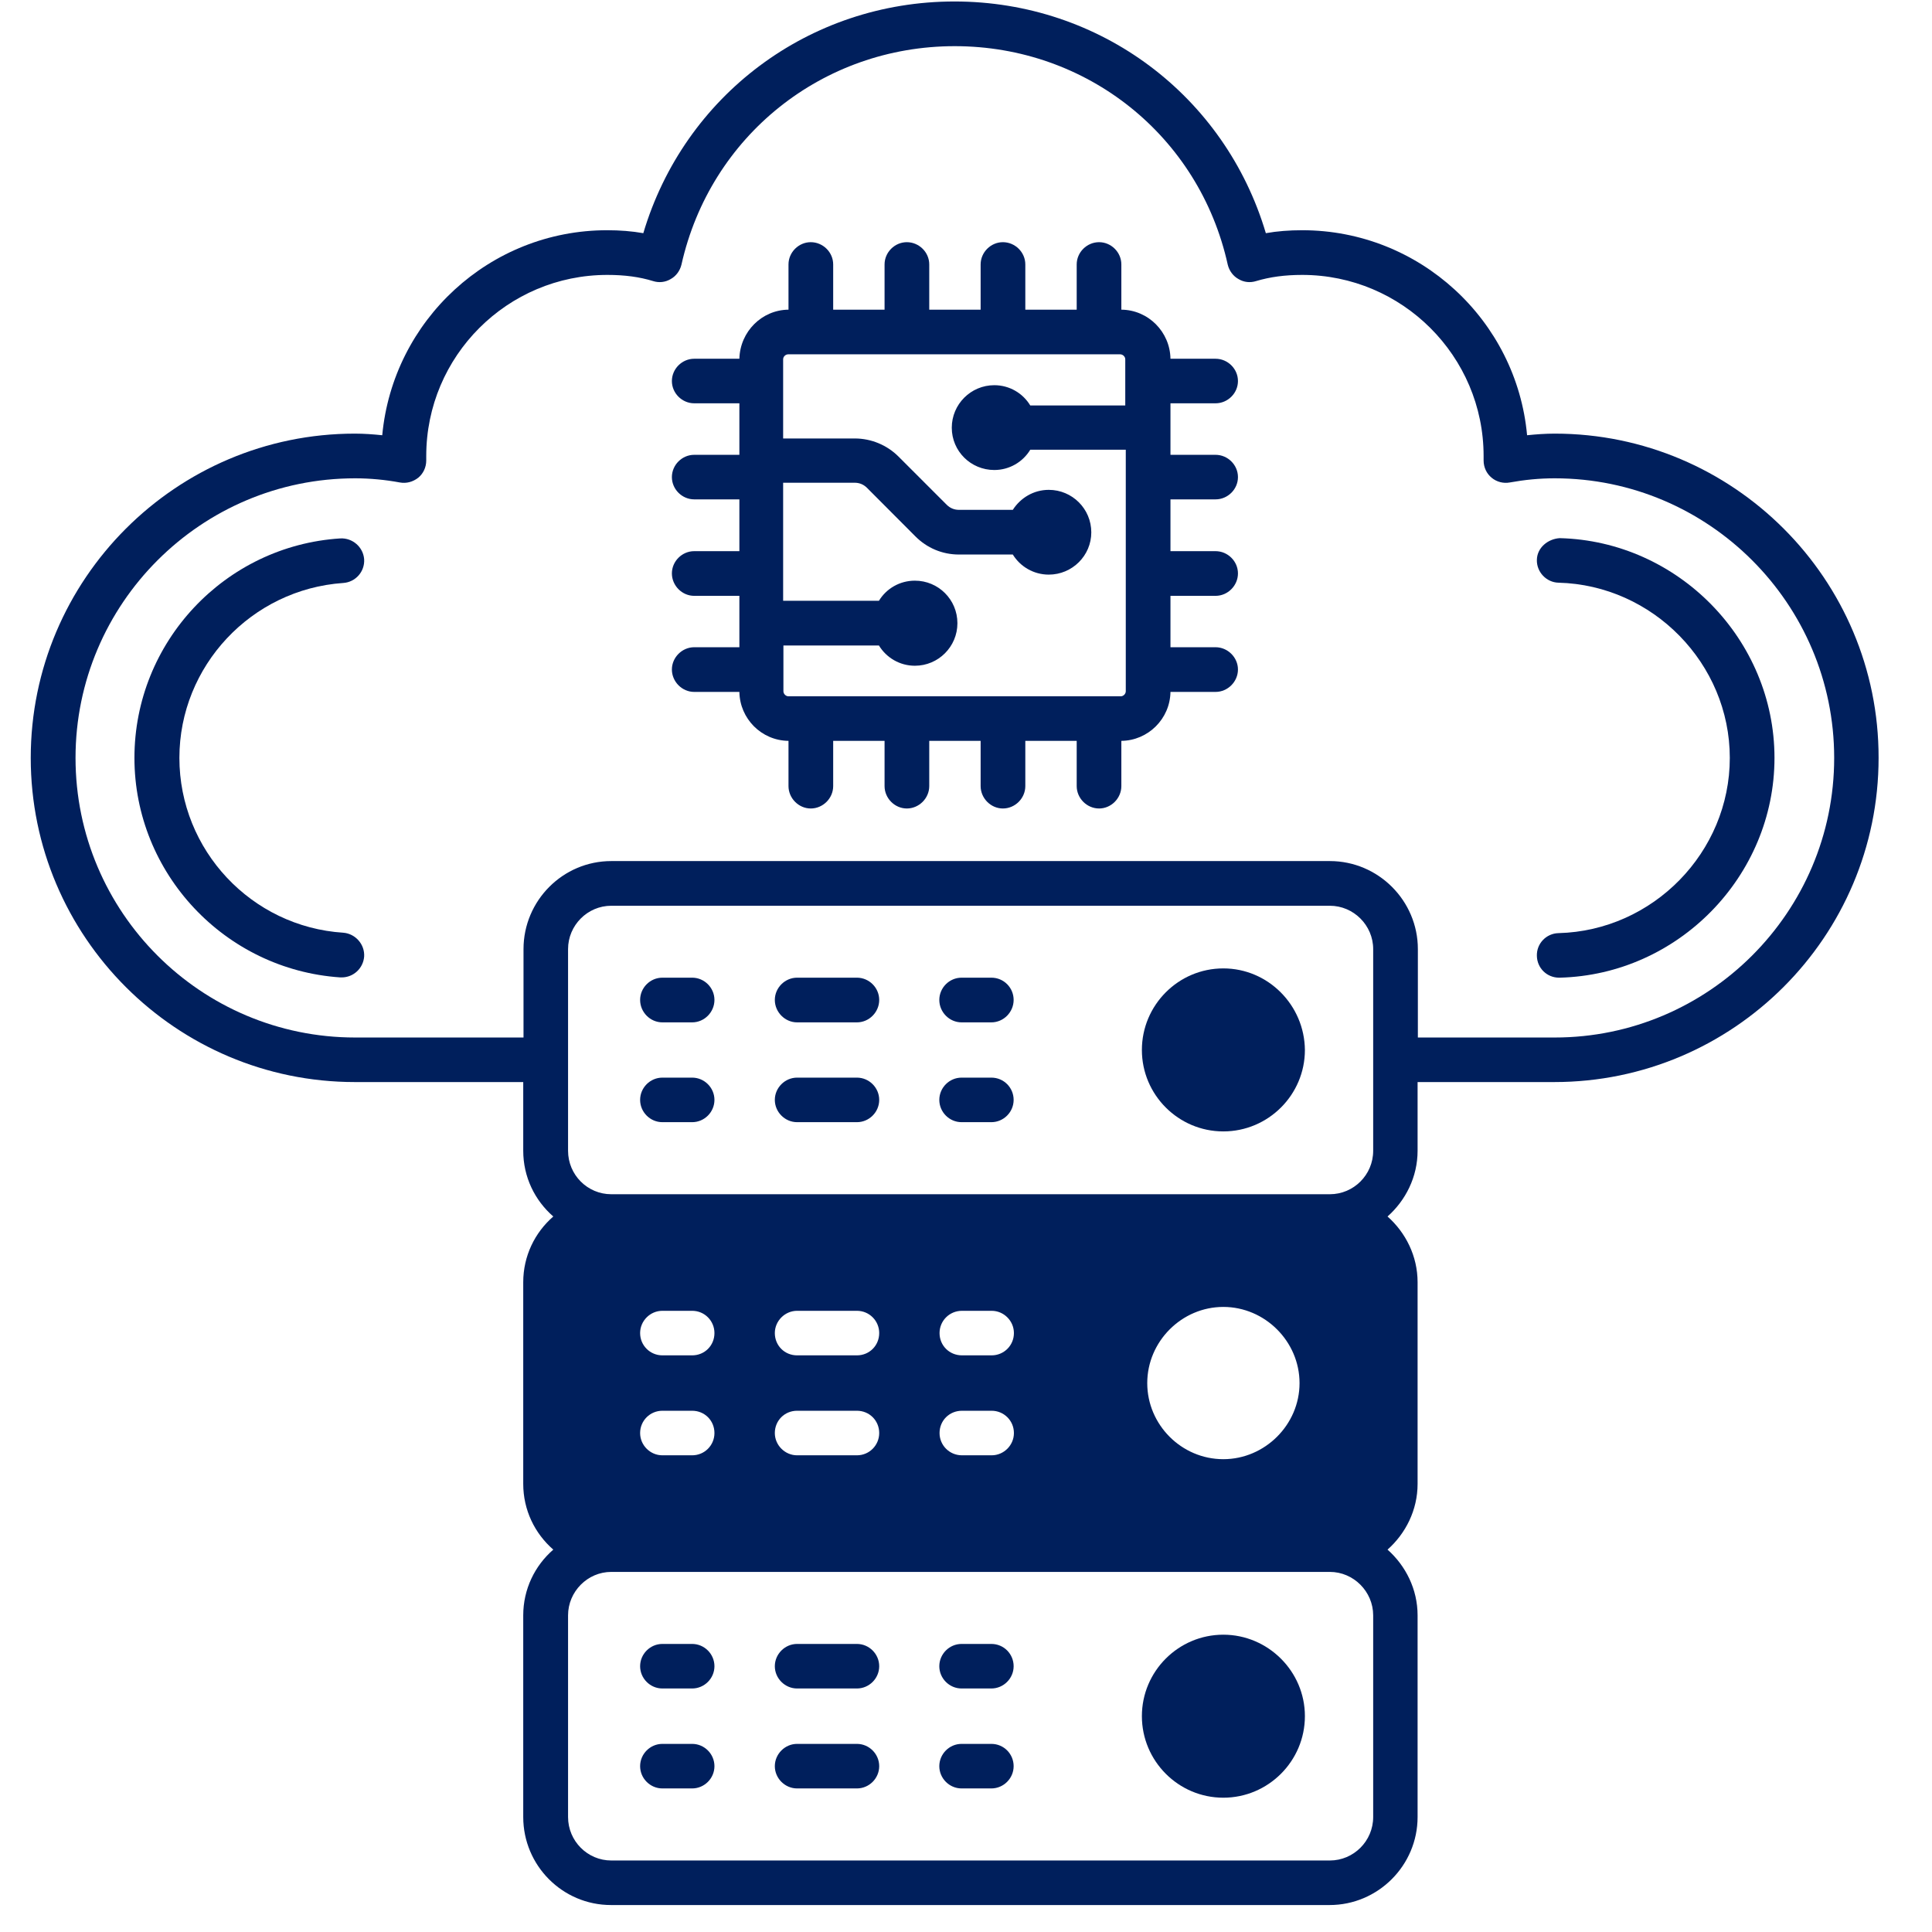
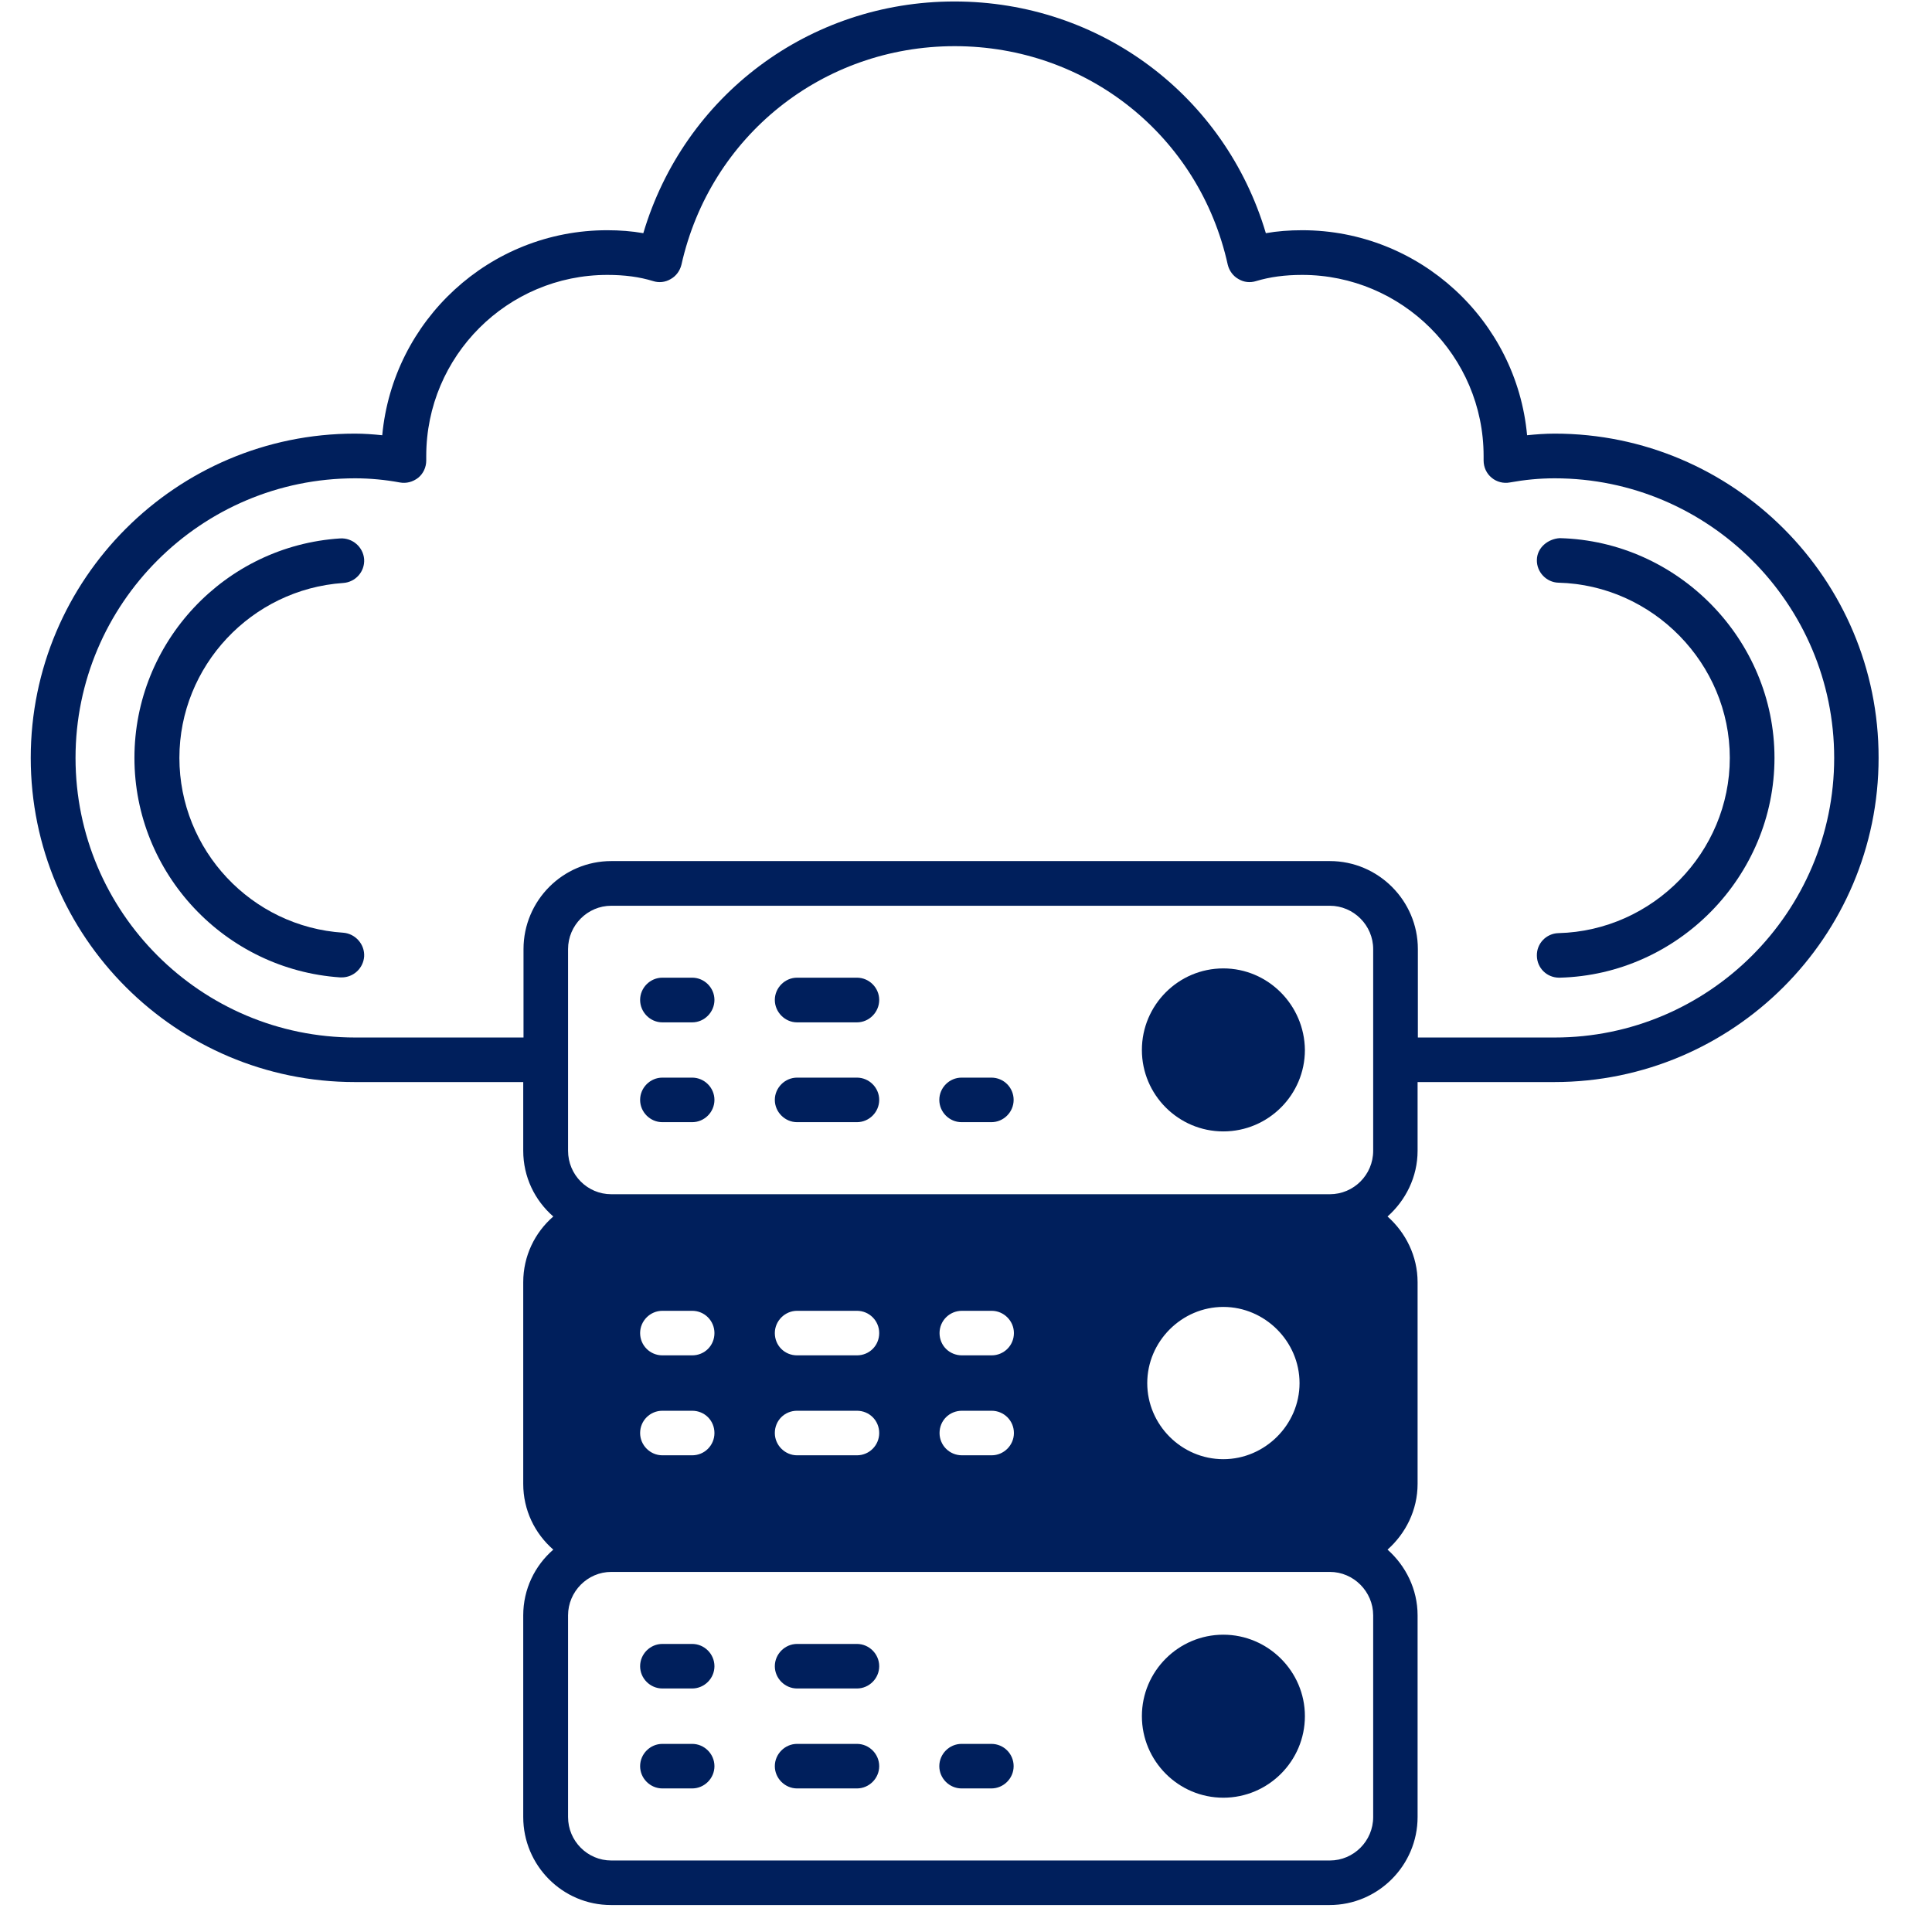
<svg xmlns="http://www.w3.org/2000/svg" width="75" zoomAndPan="magnify" viewBox="0 0 56.25 56.25" height="75" preserveAspectRatio="xMidYMid meet" version="1.0">
  <defs>
    <clipPath id="04d2c316b9">
      <path d="M 0.867 0 L 54.898 0 L 54.898 55.512 L 0.867 55.512 Z M 0.867 0 " clip-rule="nonzero" />
    </clipPath>
  </defs>
  <g clip-path="url(#04d2c316b9)">
    <path fill="#001f5c" d="M 45.266 12.625 C 44.988 12.625 44.727 12.645 44.461 12.672 C 44.156 9.328 41.332 6.703 37.914 6.703 C 37.539 6.703 37.184 6.73 36.855 6.789 C 35.668 2.789 32.031 0.043 27.789 0.043 C 23.555 0.043 19.918 2.789 18.73 6.789 C 18.395 6.73 18.047 6.703 17.676 6.703 C 14.254 6.703 11.441 9.328 11.129 12.672 C 10.867 12.645 10.602 12.625 10.332 12.625 C 5.129 12.625 0.895 16.863 0.895 22.066 C 0.895 27.27 5.129 31.504 10.332 31.504 L 15.234 31.504 L 15.234 33.504 C 15.234 34.266 15.57 34.949 16.109 35.418 C 15.57 35.887 15.234 36.57 15.234 37.332 L 15.234 43.203 C 15.234 43.965 15.57 44.648 16.109 45.117 C 15.57 45.586 15.234 46.27 15.234 47.031 L 15.234 52.902 C 15.234 54.312 16.375 55.465 17.789 55.465 L 38.711 55.465 C 40.121 55.465 41.273 54.312 41.273 52.902 L 41.273 47.031 C 41.273 46.27 40.926 45.586 40.398 45.117 C 40.926 44.648 41.273 43.965 41.273 43.203 L 41.273 37.332 C 41.273 36.57 40.926 35.887 40.398 35.418 C 40.926 34.949 41.273 34.266 41.273 33.504 L 41.273 31.504 L 45.254 31.504 C 50.461 31.504 54.695 27.27 54.695 22.066 C 54.703 16.863 50.469 12.625 45.266 12.625 Z M 39.98 52.902 C 39.98 53.602 39.41 54.168 38.719 54.168 L 17.797 54.168 C 17.105 54.168 16.539 53.602 16.539 52.902 L 16.539 47.031 C 16.539 46.34 17.105 45.766 17.797 45.766 L 38.719 45.766 C 39.41 45.766 39.98 46.34 39.98 47.031 Z M 19.285 41.074 L 20.152 41.074 C 20.516 41.074 20.801 41.359 20.801 41.723 C 20.801 42.078 20.516 42.371 20.152 42.371 L 19.285 42.371 C 18.93 42.371 18.637 42.078 18.637 41.723 C 18.637 41.359 18.93 41.074 19.285 41.074 Z M 18.637 38.812 C 18.637 38.457 18.93 38.164 19.285 38.164 L 20.152 38.164 C 20.516 38.164 20.801 38.457 20.801 38.812 C 20.801 39.176 20.516 39.461 20.152 39.461 L 19.285 39.461 C 18.93 39.461 18.637 39.176 18.637 38.812 Z M 23.207 41.074 L 24.949 41.074 C 25.312 41.074 25.598 41.359 25.598 41.723 C 25.598 42.078 25.312 42.371 24.949 42.371 L 23.207 42.371 C 22.855 42.371 22.559 42.078 22.559 41.723 C 22.559 41.359 22.844 41.074 23.207 41.074 Z M 22.559 38.812 C 22.559 38.457 22.855 38.164 23.207 38.164 L 24.949 38.164 C 25.312 38.164 25.598 38.457 25.598 38.812 C 25.598 39.176 25.312 39.461 24.949 39.461 L 23.207 39.461 C 22.844 39.461 22.559 39.176 22.559 38.812 Z M 28.008 41.074 L 28.871 41.074 C 29.227 41.074 29.52 41.359 29.52 41.723 C 29.52 42.078 29.227 42.371 28.871 42.371 L 28.008 42.371 C 27.641 42.371 27.355 42.078 27.355 41.723 C 27.355 41.359 27.641 41.074 28.008 41.074 Z M 27.355 38.812 C 27.355 38.457 27.641 38.164 28.008 38.164 L 28.871 38.164 C 29.227 38.164 29.52 38.457 29.52 38.812 C 29.52 39.176 29.227 39.461 28.871 39.461 L 28.008 39.461 C 27.641 39.461 27.355 39.176 27.355 38.812 Z M 33.402 40.27 C 33.402 39.055 34.406 38.051 35.617 38.051 C 36.828 38.051 37.836 39.055 37.836 40.27 C 37.836 41.48 36.828 42.484 35.617 42.484 C 34.398 42.484 33.402 41.48 33.402 40.27 Z M 39.98 33.504 C 39.98 34.207 39.41 34.77 38.719 34.77 L 17.797 34.77 C 17.105 34.77 16.539 34.207 16.539 33.504 L 16.539 27.633 C 16.539 26.941 17.105 26.371 17.797 26.371 L 38.719 26.371 C 39.41 26.371 39.98 26.941 39.98 27.633 Z M 45.266 30.207 L 41.281 30.207 L 41.281 27.633 C 41.281 26.223 40.129 25.07 38.719 25.07 L 17.797 25.07 C 16.387 25.07 15.242 26.223 15.242 27.633 L 15.242 30.207 L 10.34 30.207 C 5.848 30.207 2.199 26.559 2.199 22.066 C 2.199 17.582 5.848 13.926 10.34 13.926 C 10.773 13.926 11.223 13.969 11.641 14.047 C 11.832 14.082 12.02 14.031 12.176 13.91 C 12.324 13.789 12.41 13.605 12.41 13.406 L 12.41 13.277 C 12.41 10.367 14.773 8.004 17.684 8.004 C 18.188 8.004 18.621 8.062 19.016 8.184 C 19.184 8.238 19.371 8.219 19.527 8.125 C 19.684 8.039 19.797 7.883 19.84 7.707 C 20.68 3.957 23.953 1.344 27.797 1.344 C 31.645 1.344 34.918 3.957 35.746 7.707 C 35.789 7.883 35.902 8.039 36.059 8.125 C 36.215 8.219 36.398 8.238 36.57 8.184 C 36.977 8.062 37.41 8.004 37.914 8.004 C 40.82 8.004 43.195 10.367 43.195 13.277 L 43.195 13.406 C 43.195 13.605 43.281 13.789 43.43 13.91 C 43.574 14.031 43.773 14.082 43.957 14.047 C 44.391 13.969 44.812 13.926 45.266 13.926 C 49.75 13.926 53.402 17.582 53.402 22.066 C 53.402 26.559 49.742 30.207 45.266 30.207 Z M 45.266 30.207 " fill-opacity="1" fill-rule="nonzero" />
  </g>
  <path fill="#001f5c" d="M 9.996 16.973 C 10.348 16.949 10.625 16.645 10.602 16.281 C 10.574 15.926 10.262 15.656 9.906 15.676 C 6.547 15.891 3.914 18.695 3.914 22.066 C 3.914 25.426 6.547 28.23 9.906 28.457 C 9.926 28.457 9.934 28.457 9.949 28.457 C 10.289 28.457 10.574 28.195 10.602 27.852 C 10.625 27.496 10.348 27.184 9.996 27.156 C 7.32 26.984 5.223 24.75 5.223 22.066 C 5.223 19.391 7.32 17.156 9.996 16.973 Z M 9.996 16.973 " fill-opacity="1" fill-rule="nonzero" />
  <path fill="#001f5c" d="M 45.41 15.668 C 45.066 15.691 44.754 15.945 44.746 16.297 C 44.734 16.652 45.023 16.957 45.375 16.965 C 48.121 17.035 50.363 19.32 50.363 22.066 C 50.363 24.812 48.129 27.098 45.375 27.168 C 45.023 27.176 44.734 27.469 44.746 27.832 C 44.754 28.188 45.039 28.465 45.395 28.465 C 45.402 28.465 45.402 28.465 45.41 28.465 C 48.859 28.379 51.664 25.512 51.664 22.066 C 51.664 18.621 48.859 15.754 45.41 15.668 Z M 45.41 15.668 " fill-opacity="1" fill-rule="nonzero" />
  <path fill="#001f5c" d="M 20.152 47.863 L 19.285 47.863 C 18.93 47.863 18.637 48.156 18.637 48.512 C 18.637 48.867 18.93 49.16 19.285 49.16 L 20.152 49.16 C 20.508 49.16 20.801 48.867 20.801 48.512 C 20.801 48.156 20.508 47.863 20.152 47.863 Z M 20.152 47.863 " fill-opacity="1" fill-rule="nonzero" />
  <path fill="#001f5c" d="M 24.949 47.863 L 23.207 47.863 C 22.855 47.863 22.559 48.156 22.559 48.512 C 22.559 48.867 22.855 49.16 23.207 49.16 L 24.949 49.16 C 25.305 49.16 25.598 48.867 25.598 48.512 C 25.598 48.156 25.305 47.863 24.949 47.863 Z M 24.949 47.863 " fill-opacity="1" fill-rule="nonzero" />
-   <path fill="#001f5c" d="M 28.863 47.863 L 27.996 47.863 C 27.641 47.863 27.348 48.156 27.348 48.512 C 27.348 48.867 27.641 49.16 27.996 49.16 L 28.863 49.16 C 29.219 49.16 29.512 48.867 29.512 48.512 C 29.512 48.156 29.227 47.863 28.863 47.863 Z M 28.863 47.863 " fill-opacity="1" fill-rule="nonzero" />
  <path fill="#001f5c" d="M 20.152 50.773 L 19.285 50.773 C 18.93 50.773 18.637 51.066 18.637 51.422 C 18.637 51.777 18.93 52.07 19.285 52.07 L 20.152 52.07 C 20.508 52.07 20.801 51.777 20.801 51.422 C 20.801 51.066 20.508 50.773 20.152 50.773 Z M 20.152 50.773 " fill-opacity="1" fill-rule="nonzero" />
  <path fill="#001f5c" d="M 24.949 50.773 L 23.207 50.773 C 22.855 50.773 22.559 51.066 22.559 51.422 C 22.559 51.777 22.855 52.07 23.207 52.07 L 24.949 52.07 C 25.305 52.07 25.598 51.777 25.598 51.422 C 25.598 51.066 25.305 50.773 24.949 50.773 Z M 24.949 50.773 " fill-opacity="1" fill-rule="nonzero" />
  <path fill="#001f5c" d="M 28.863 50.773 L 27.996 50.773 C 27.641 50.773 27.348 51.066 27.348 51.422 C 27.348 51.777 27.641 52.07 27.996 52.07 L 28.863 52.07 C 29.219 52.07 29.512 51.777 29.512 51.422 C 29.512 51.066 29.227 50.773 28.863 50.773 Z M 28.863 50.773 " fill-opacity="1" fill-rule="nonzero" />
-   <path fill="#001f5c" d="M 35.617 47.594 C 34.309 47.594 33.246 48.66 33.246 49.965 C 33.246 51.273 34.309 52.34 35.617 52.34 C 36.926 52.34 37.992 51.273 37.992 49.965 C 37.992 48.66 36.918 47.594 35.617 47.594 Z M 35.617 47.594 " fill-opacity="1" fill-rule="nonzero" />
+   <path fill="#001f5c" d="M 35.617 47.594 C 34.309 47.594 33.246 48.66 33.246 49.965 C 33.246 51.273 34.309 52.34 35.617 52.34 C 36.926 52.34 37.992 51.273 37.992 49.965 C 37.992 48.66 36.918 47.594 35.617 47.594 M 35.617 47.594 " fill-opacity="1" fill-rule="nonzero" />
  <path fill="#001f5c" d="M 20.152 28.465 L 19.285 28.465 C 18.93 28.465 18.637 28.758 18.637 29.113 C 18.637 29.469 18.93 29.766 19.285 29.766 L 20.152 29.766 C 20.508 29.766 20.801 29.469 20.801 29.113 C 20.801 28.758 20.508 28.465 20.152 28.465 Z M 20.152 28.465 " fill-opacity="1" fill-rule="nonzero" />
  <path fill="#001f5c" d="M 24.949 28.465 L 23.207 28.465 C 22.855 28.465 22.559 28.758 22.559 29.113 C 22.559 29.469 22.855 29.766 23.207 29.766 L 24.949 29.766 C 25.305 29.766 25.598 29.469 25.598 29.113 C 25.598 28.758 25.305 28.465 24.949 28.465 Z M 24.949 28.465 " fill-opacity="1" fill-rule="nonzero" />
-   <path fill="#001f5c" d="M 28.863 28.465 L 27.996 28.465 C 27.641 28.465 27.348 28.758 27.348 29.113 C 27.348 29.469 27.641 29.766 27.996 29.766 L 28.863 29.766 C 29.219 29.766 29.512 29.469 29.512 29.113 C 29.512 28.758 29.227 28.465 28.863 28.465 Z M 28.863 28.465 " fill-opacity="1" fill-rule="nonzero" />
  <path fill="#001f5c" d="M 20.152 31.375 L 19.285 31.375 C 18.93 31.375 18.637 31.668 18.637 32.023 C 18.637 32.379 18.93 32.672 19.285 32.672 L 20.152 32.672 C 20.508 32.672 20.801 32.379 20.801 32.023 C 20.801 31.668 20.508 31.375 20.152 31.375 Z M 20.152 31.375 " fill-opacity="1" fill-rule="nonzero" />
  <path fill="#001f5c" d="M 24.949 31.375 L 23.207 31.375 C 22.855 31.375 22.559 31.668 22.559 32.023 C 22.559 32.379 22.855 32.672 23.207 32.672 L 24.949 32.672 C 25.305 32.672 25.598 32.379 25.598 32.023 C 25.598 31.668 25.305 31.375 24.949 31.375 Z M 24.949 31.375 " fill-opacity="1" fill-rule="nonzero" />
  <path fill="#001f5c" d="M 28.863 31.375 L 27.996 31.375 C 27.641 31.375 27.348 31.668 27.348 32.023 C 27.348 32.379 27.641 32.672 27.996 32.672 L 28.863 32.672 C 29.219 32.672 29.512 32.379 29.512 32.023 C 29.512 31.668 29.227 31.375 28.863 31.375 Z M 28.863 31.375 " fill-opacity="1" fill-rule="nonzero" />
  <path fill="#001f5c" d="M 35.617 28.195 C 34.309 28.195 33.246 29.262 33.246 30.57 C 33.246 31.875 34.309 32.941 35.617 32.941 C 36.926 32.941 37.992 31.875 37.992 30.57 C 37.98 29.262 36.918 28.195 35.617 28.195 Z M 35.617 28.195 " fill-opacity="1" fill-rule="nonzero" />
-   <path fill="#001f5c" d="M 35.391 11.742 C 35.746 11.742 36.043 11.449 36.043 11.094 C 36.043 10.738 35.746 10.445 35.391 10.445 L 34.078 10.445 C 34.066 9.664 33.434 9.023 32.648 9.016 L 32.648 7.699 C 32.648 7.344 32.352 7.051 32 7.051 C 31.645 7.051 31.348 7.344 31.348 7.699 L 31.348 9.016 L 29.852 9.016 L 29.852 7.699 C 29.852 7.344 29.555 7.051 29.199 7.051 C 28.848 7.051 28.551 7.344 28.551 7.699 L 28.551 9.016 L 27.055 9.016 L 27.055 7.699 C 27.055 7.344 26.758 7.051 26.402 7.051 C 26.051 7.051 25.754 7.344 25.754 7.699 L 25.754 9.016 L 24.258 9.016 L 24.258 7.699 C 24.258 7.344 23.961 7.051 23.605 7.051 C 23.254 7.051 22.957 7.344 22.957 7.699 L 22.957 9.016 C 22.18 9.023 21.547 9.656 21.527 10.445 L 20.211 10.445 C 19.859 10.445 19.562 10.738 19.562 11.094 C 19.562 11.449 19.859 11.742 20.211 11.742 L 21.527 11.742 L 21.527 13.242 L 20.211 13.242 C 19.859 13.242 19.562 13.535 19.562 13.891 C 19.562 14.246 19.859 14.539 20.211 14.539 L 21.527 14.539 L 21.527 16.047 L 20.211 16.047 C 19.859 16.047 19.562 16.34 19.562 16.695 C 19.562 17.051 19.859 17.348 20.211 17.348 L 21.527 17.348 L 21.527 18.844 L 20.211 18.844 C 19.859 18.844 19.562 19.141 19.562 19.492 C 19.562 19.848 19.859 20.145 20.211 20.145 L 21.527 20.145 C 21.539 20.922 22.168 21.562 22.957 21.57 L 22.957 22.887 C 22.957 23.242 23.254 23.539 23.605 23.539 C 23.961 23.539 24.258 23.242 24.258 22.887 L 24.258 21.57 L 25.754 21.57 L 25.754 22.887 C 25.754 23.242 26.051 23.539 26.402 23.539 C 26.758 23.539 27.055 23.242 27.055 22.887 L 27.055 21.57 L 28.551 21.57 L 28.551 22.887 C 28.551 23.242 28.848 23.539 29.199 23.539 C 29.555 23.539 29.852 23.242 29.852 22.887 L 29.852 21.57 L 31.348 21.57 L 31.348 22.887 C 31.348 23.242 31.645 23.539 32 23.539 C 32.352 23.539 32.648 23.242 32.648 22.887 L 32.648 21.57 C 33.426 21.562 34.066 20.93 34.078 20.145 L 35.391 20.145 C 35.746 20.145 36.043 19.848 36.043 19.492 C 36.043 19.141 35.746 18.844 35.391 18.844 L 34.078 18.844 L 34.078 17.348 L 35.391 17.348 C 35.746 17.348 36.043 17.051 36.043 16.695 C 36.043 16.34 35.746 16.047 35.391 16.047 L 34.078 16.047 L 34.078 14.539 L 35.391 14.539 C 35.746 14.539 36.043 14.246 36.043 13.891 C 36.043 13.535 35.746 13.242 35.391 13.242 L 34.078 13.242 L 34.078 11.742 Z M 32.777 11.805 L 29.996 11.805 C 29.781 11.449 29.391 11.215 28.949 11.215 C 28.266 11.215 27.711 11.77 27.711 12.453 C 27.711 13.137 28.266 13.684 28.949 13.684 C 29.391 13.684 29.781 13.449 29.996 13.094 L 32.777 13.094 L 32.777 20.125 C 32.777 20.203 32.707 20.273 32.629 20.273 L 22.957 20.273 C 22.879 20.273 22.809 20.203 22.809 20.125 L 22.809 18.793 L 25.59 18.793 C 25.805 19.148 26.195 19.383 26.637 19.383 C 27.32 19.383 27.875 18.828 27.875 18.145 C 27.875 17.457 27.32 16.906 26.637 16.906 C 26.195 16.906 25.805 17.137 25.59 17.492 L 22.801 17.492 L 22.801 14.055 L 24.887 14.055 C 25.027 14.055 25.148 14.109 25.242 14.203 L 26.648 15.613 C 26.984 15.953 27.434 16.145 27.918 16.145 L 29.488 16.145 C 29.703 16.496 30.094 16.73 30.535 16.73 C 31.219 16.73 31.773 16.176 31.773 15.5 C 31.773 14.816 31.219 14.262 30.535 14.262 C 30.094 14.262 29.711 14.496 29.488 14.844 L 27.918 14.844 C 27.781 14.844 27.66 14.793 27.562 14.695 L 26.16 13.293 C 25.824 12.957 25.363 12.766 24.887 12.766 L 22.801 12.766 L 22.801 10.461 C 22.801 10.383 22.871 10.316 22.949 10.316 L 32.613 10.316 C 32.691 10.316 32.762 10.383 32.762 10.461 L 32.762 11.805 Z M 32.777 11.805 " fill-opacity="1" fill-rule="nonzero" />
</svg>